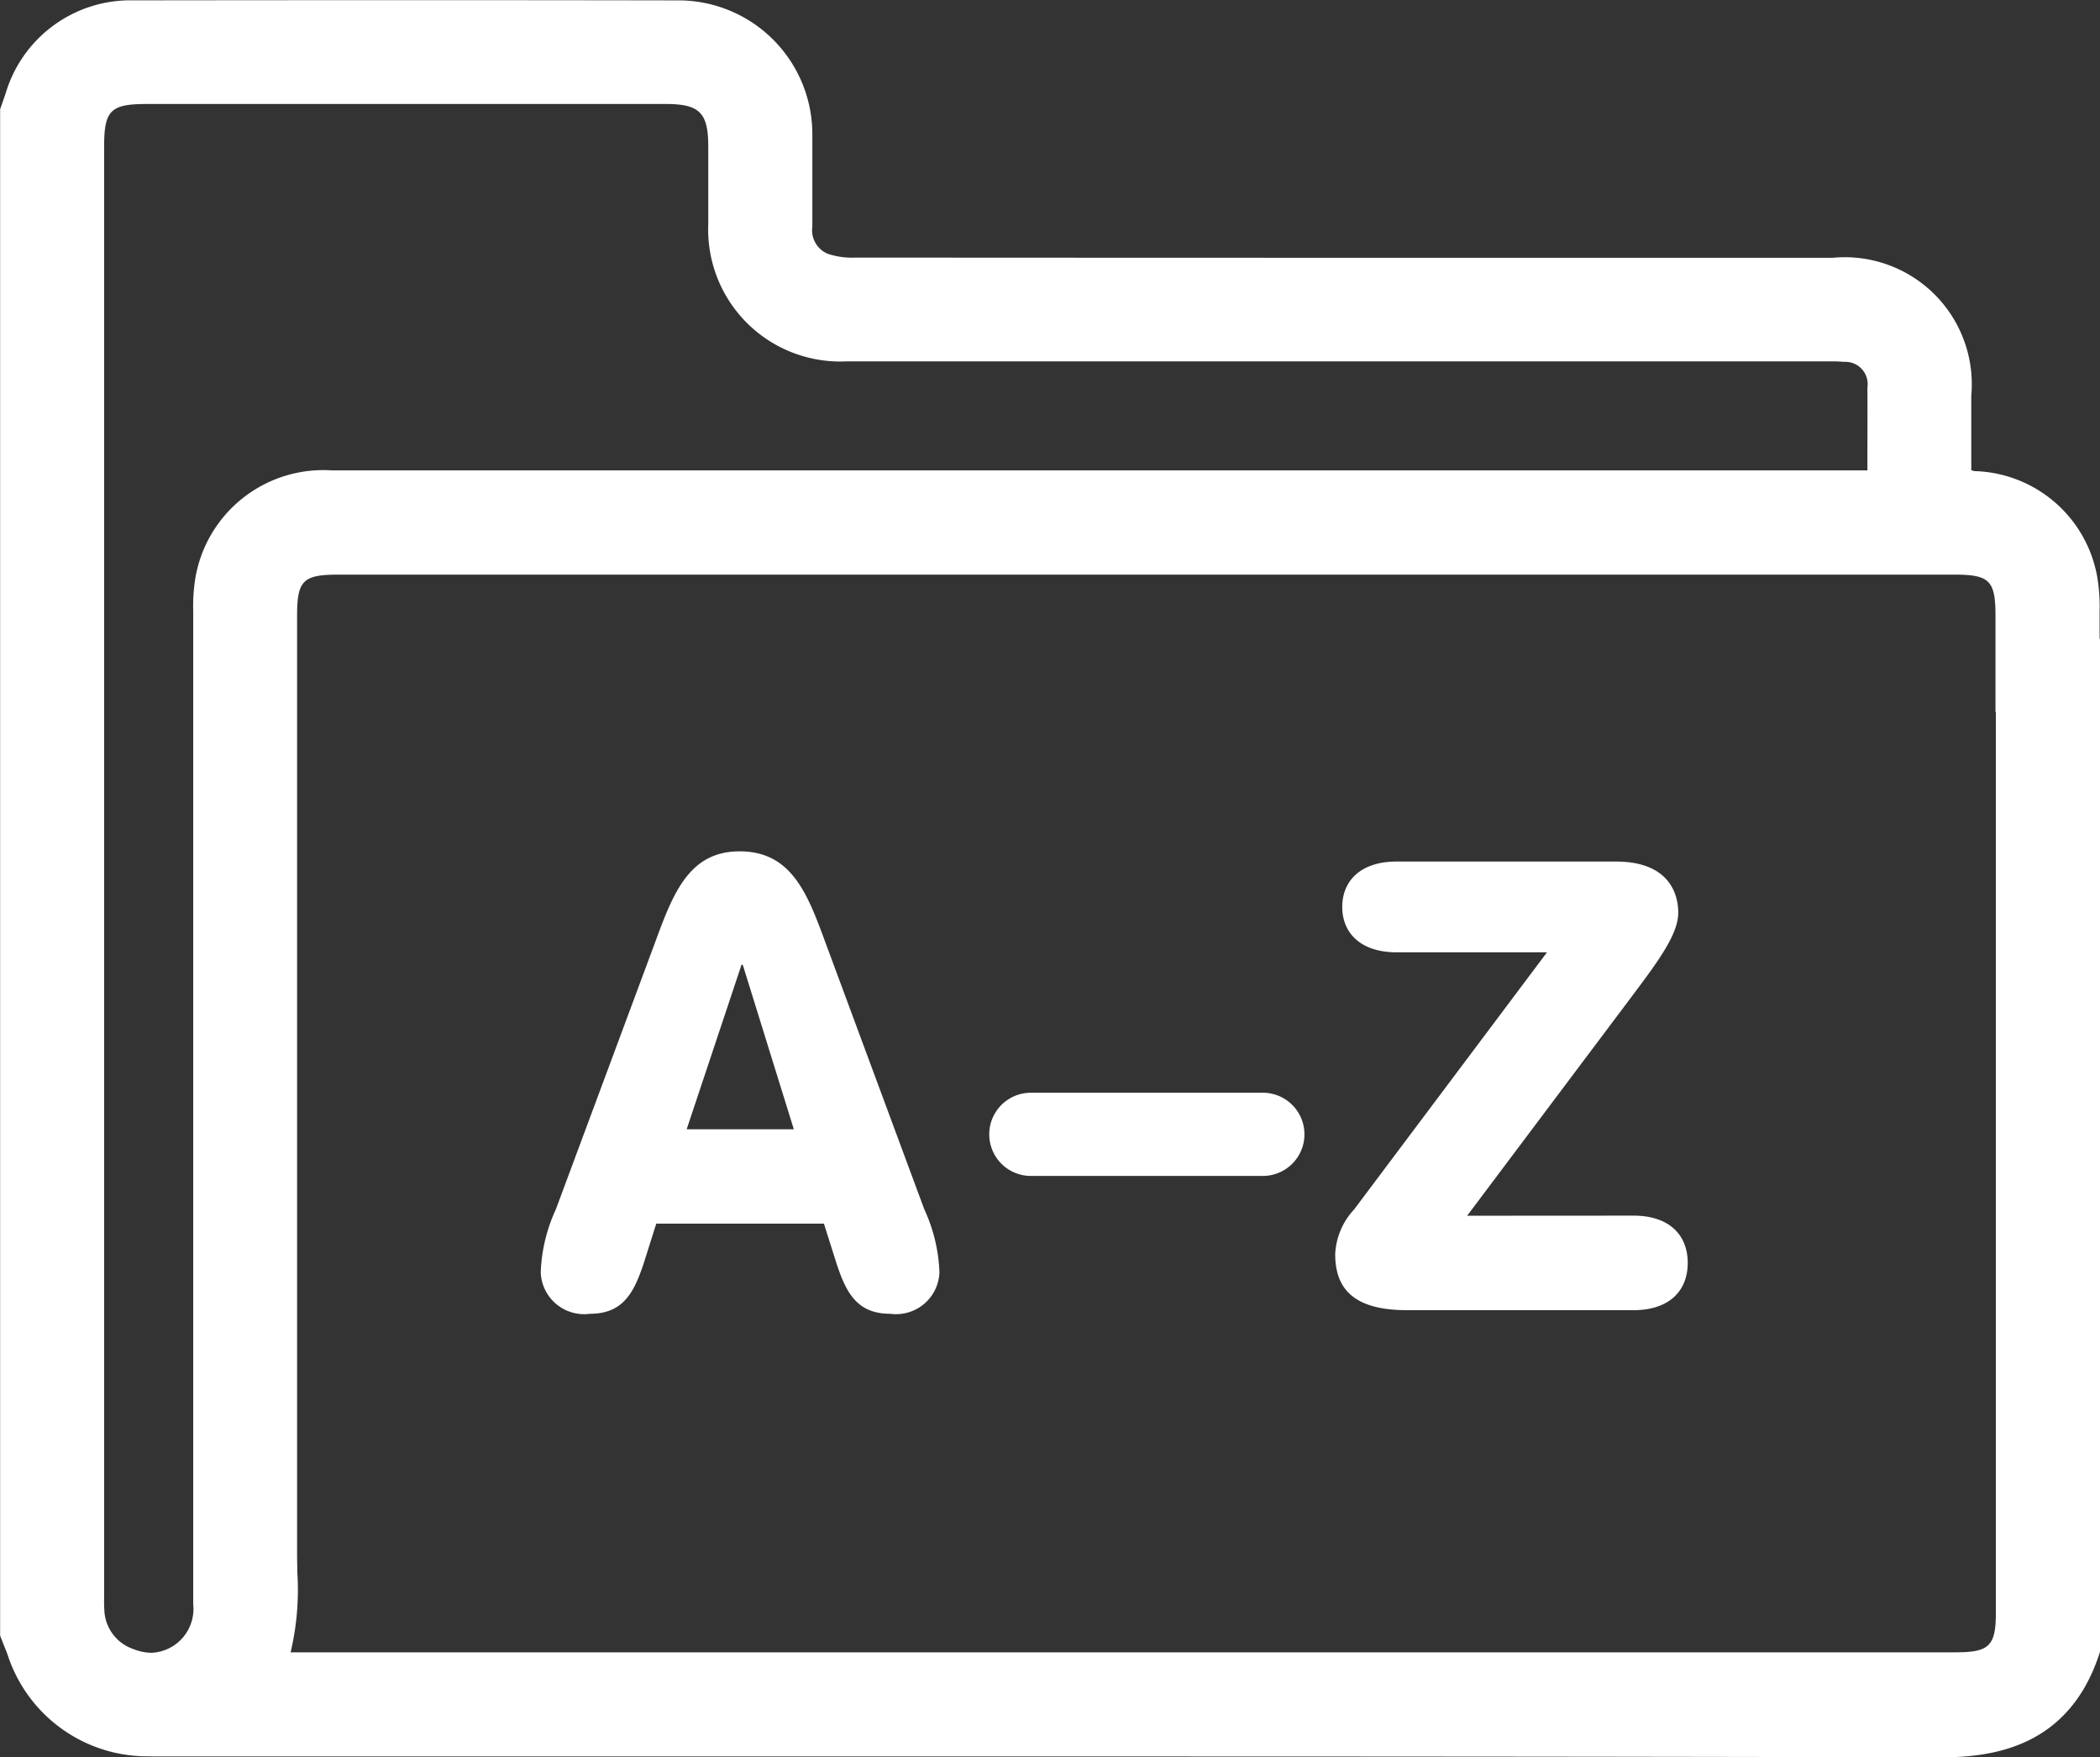
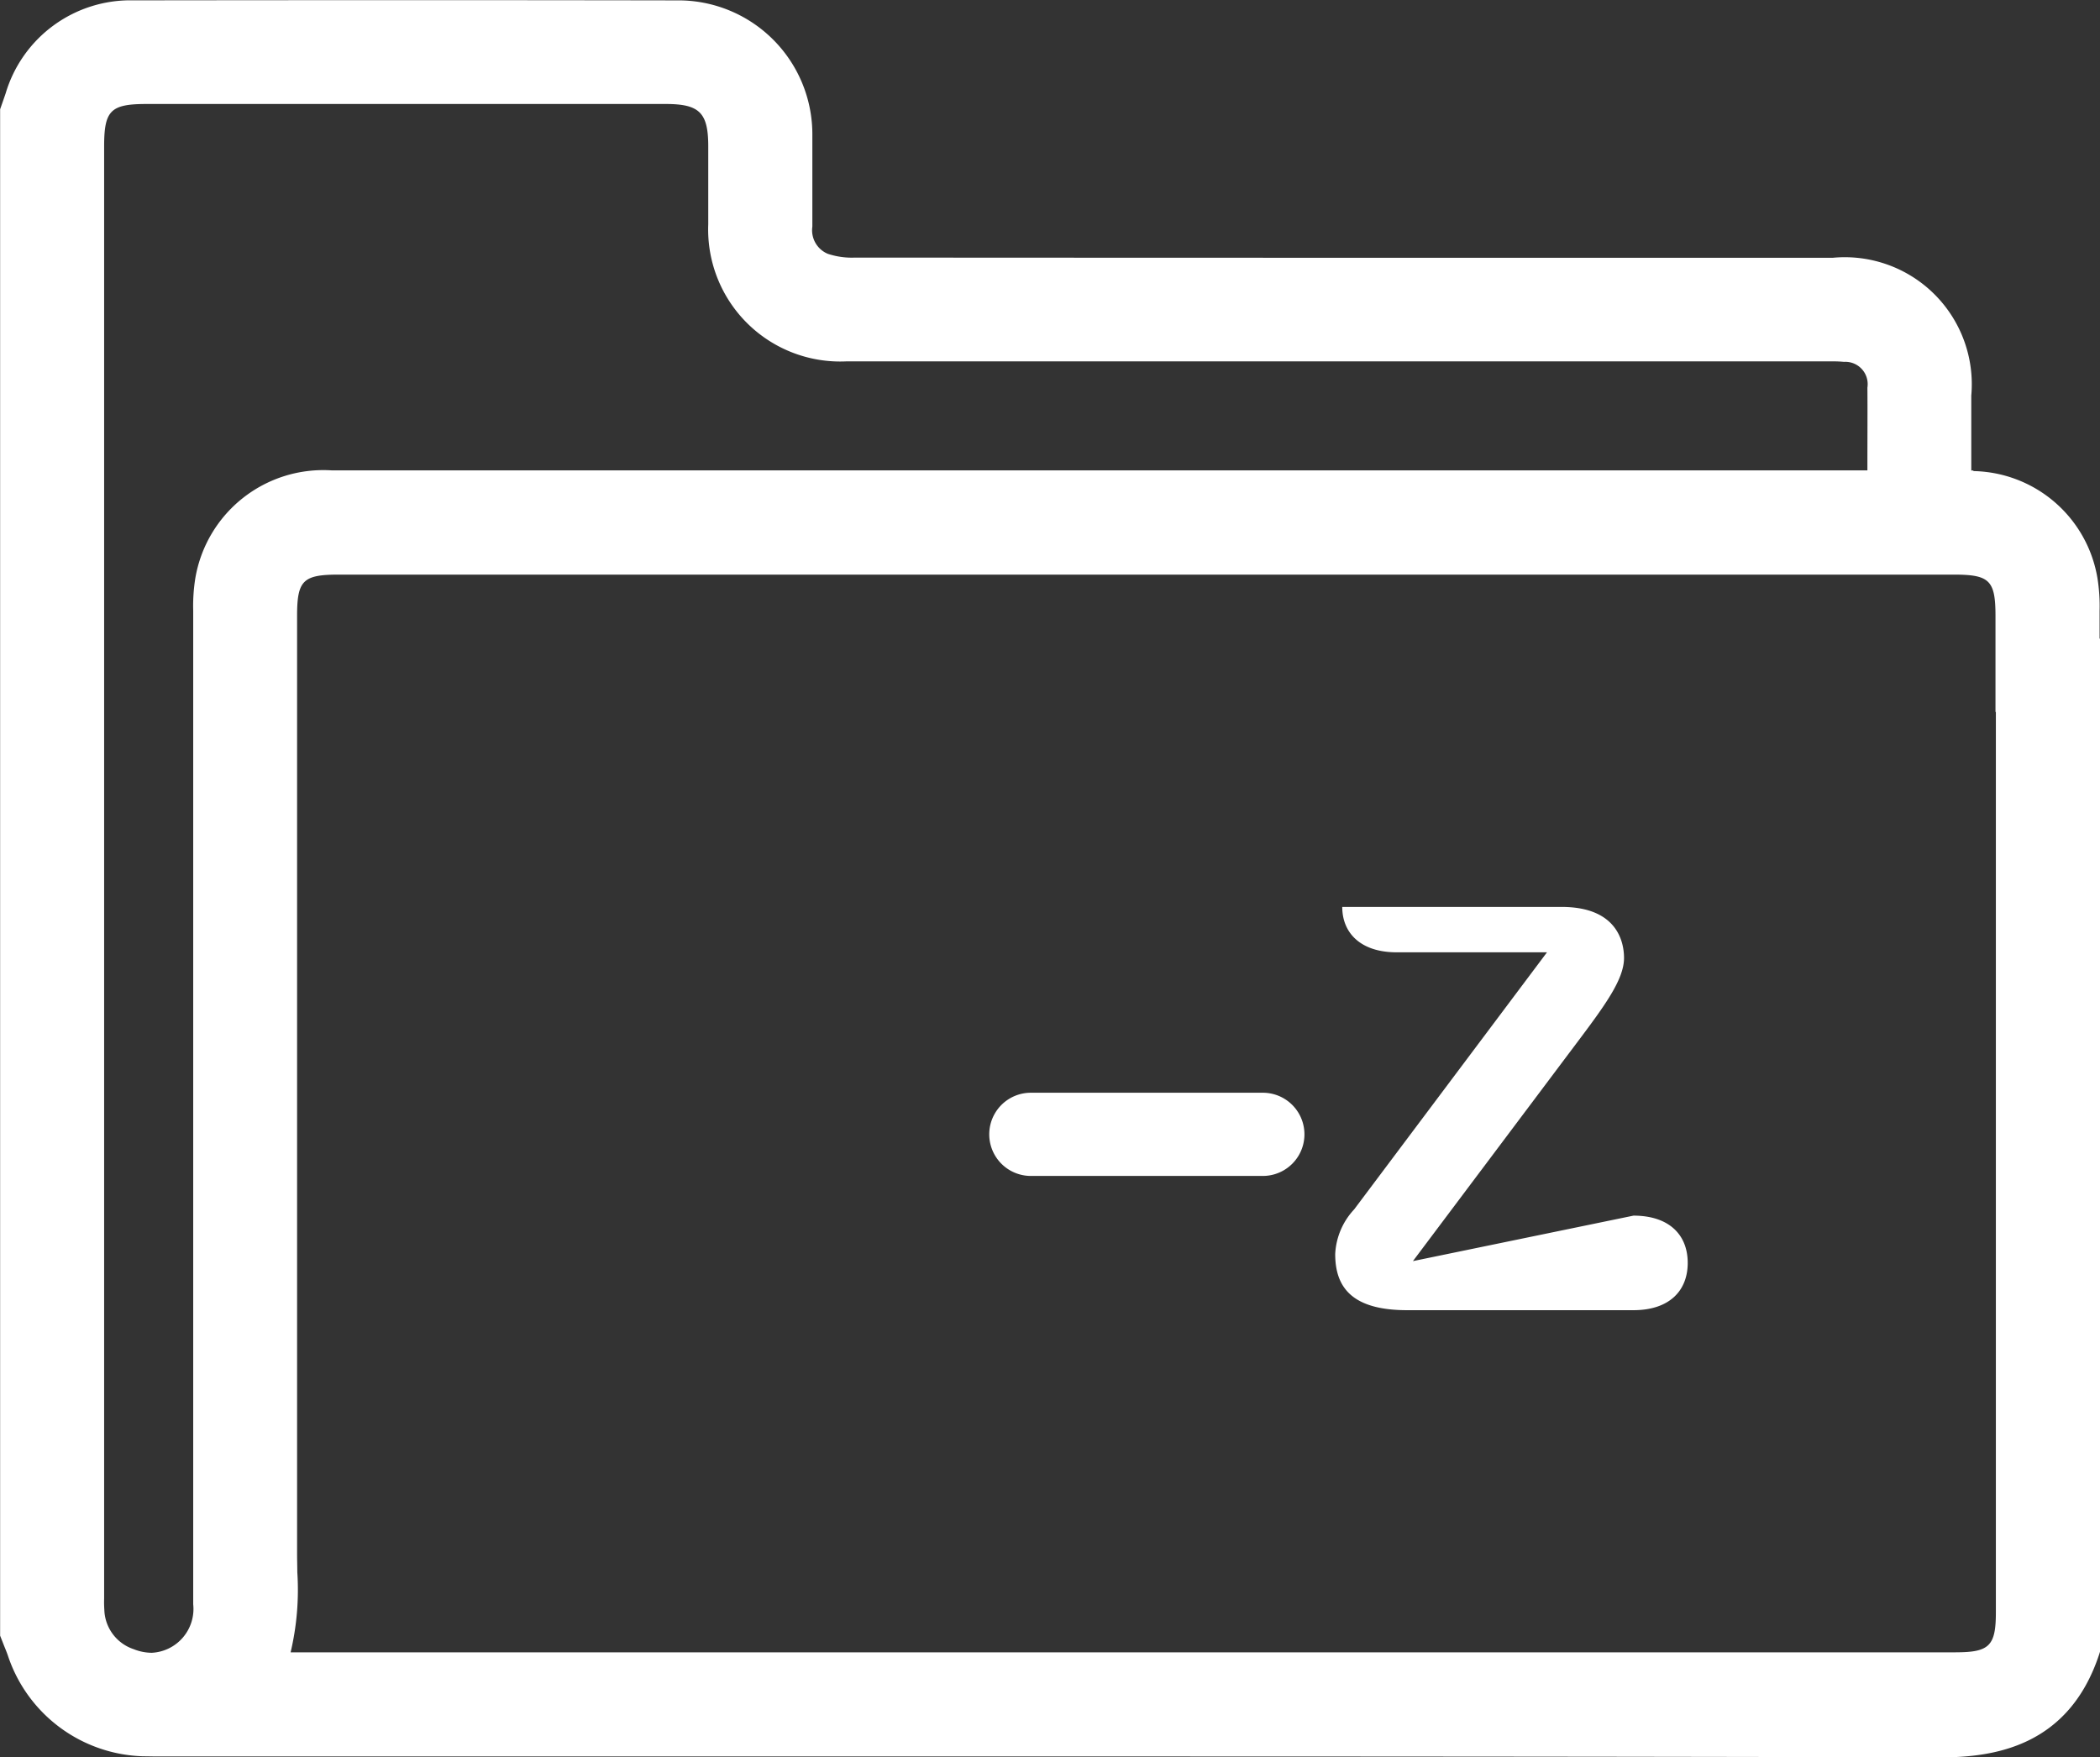
<svg xmlns="http://www.w3.org/2000/svg" width="65.845" height="55.103" viewBox="0 0 65.845 55.103">
  <rect x="0" y="0" width="65.845" height="55.103" fill="#333333" stroke="none" />
  <g transform="translate(22128.4 20958.647)">
    <path d="M463.02,1310.647q0-.383,0-.765v-.1a5.508,5.508,0,0,0-.065-1.016,4.019,4.019,0,0,0-3.893-3.369c0-.006,0-.013.008-.019l-.073,0v-2.349a3.983,3.983,0,0,0-4.343-4.321l-11.277,0q-9.69,0-19.379-.006a2.381,2.381,0,0,1-.858-.12.8.8,0,0,1-.481-.851v-.763c0-.682,0-1.388,0-2.084a4.2,4.2,0,0,0-4.255-4.248q-4.021-.007-8.04-.007-4.5,0-8.993.006a4.081,4.081,0,0,0-4.006,2.917c-.029.087-.06.174-.09.261l-.083.237v47.869l.118.3c.048.121.1.242.139.364a4.608,4.608,0,0,0,4.236,3.118c.14,0,.279.005.419.005h.356l12.763,0,12.763,0c8.245,0,19.108,0,30.013.029h.028c1.678,0,4.02-.334,4.979-3.227l.031-.1v-31.751Zm-59.709-1.882a5.507,5.507,0,0,0-.065,1.016v.1q0,8.6,0,17.2c0,5.724,0,8.131,0,13.854a1.376,1.376,0,0,1-1.3,1.52,1.545,1.545,0,0,1-.565-.113,1.344,1.344,0,0,1-.922-1.243,3.4,3.4,0,0,1-.006-.343c0-.057,0-.112,0-.168v-45.367c0-1.136.2-1.336,1.336-1.336H418.06c1.058,0,1.332.271,1.335,1.314q0,.479,0,.958c0,.5,0,1,0,1.5a4.141,4.141,0,0,0,4.322,4.3q7.648,0,15.3,0h15.3l.355,0a3.076,3.076,0,0,1,.332.015.7.7,0,0,1,.736.808c.006.574,0,1.77,0,2.373v.222H407.591A4.071,4.071,0,0,0,403.311,1308.764Zm55.2,33.676H406.3a8.531,8.531,0,0,0,.21-2.517c0-.189-.007-.377-.007-.565,0-8.483,0-13.65,0-22.133v-7.282c0-1.116.182-1.3,1.3-1.3h50.653c1.117,0,1.3.182,1.3,1.3v3.008h.012v28.214C459.771,1342.237,459.57,1342.44,458.509,1342.44Z" transform="translate(-22525.588 -22249.271)" fill="#fff" />
    <g transform="translate(-22111.436 -20931.949)">
-       <path d="M482.572,1431.952c.573-1.561,1.067-2.905,2.668-2.905,1.641,0,2.135,1.344,2.708,2.905l3.083,8.321a5.137,5.137,0,0,1,.475,1.976,1.361,1.361,0,0,1-1.542,1.3c-1.048,0-1.384-.672-1.68-1.562l-.4-1.265h-5.257l-.4,1.265c-.3.889-.633,1.562-1.68,1.562a1.361,1.361,0,0,1-1.542-1.3,5.136,5.136,0,0,1,.474-1.976Zm2.767.652H485.3l-1.72,5.159h3.36Z" transform="translate(-479.014 -1429.047)" fill="#fff" />
      <path d="M555.379,1465.56a1.3,1.3,0,0,1,0,2.609h-7.274a1.3,1.3,0,0,1,0-2.609Z" transform="translate(-532.747 -1457.99)" fill="#fff" />
-       <path d="M608.492,1441.68c1.107,0,1.7.593,1.7,1.482s-.593,1.483-1.7,1.483h-7.1c-1.719,0-2.253-.711-2.253-1.759a2.2,2.2,0,0,1,.593-1.4l6.048-8.064H601.06c-1.107,0-1.7-.593-1.7-1.423s.593-1.423,1.7-1.423h6.878c1.7,0,1.957,1.048,1.957,1.6,0,.672-.593,1.482-1.5,2.688l-5.119,6.819Z" transform="translate(-574.238 -1430.256)" fill="#fff" />
+       <path d="M608.492,1441.68c1.107,0,1.7.593,1.7,1.482s-.593,1.483-1.7,1.483h-7.1c-1.719,0-2.253-.711-2.253-1.759a2.2,2.2,0,0,1,.593-1.4l6.048-8.064H601.06c-1.107,0-1.7-.593-1.7-1.423h6.878c1.7,0,1.957,1.048,1.957,1.6,0,.672-.593,1.482-1.5,2.688l-5.119,6.819Z" transform="translate(-574.238 -1430.256)" fill="#fff" />
    </g>
  </g>
</svg>